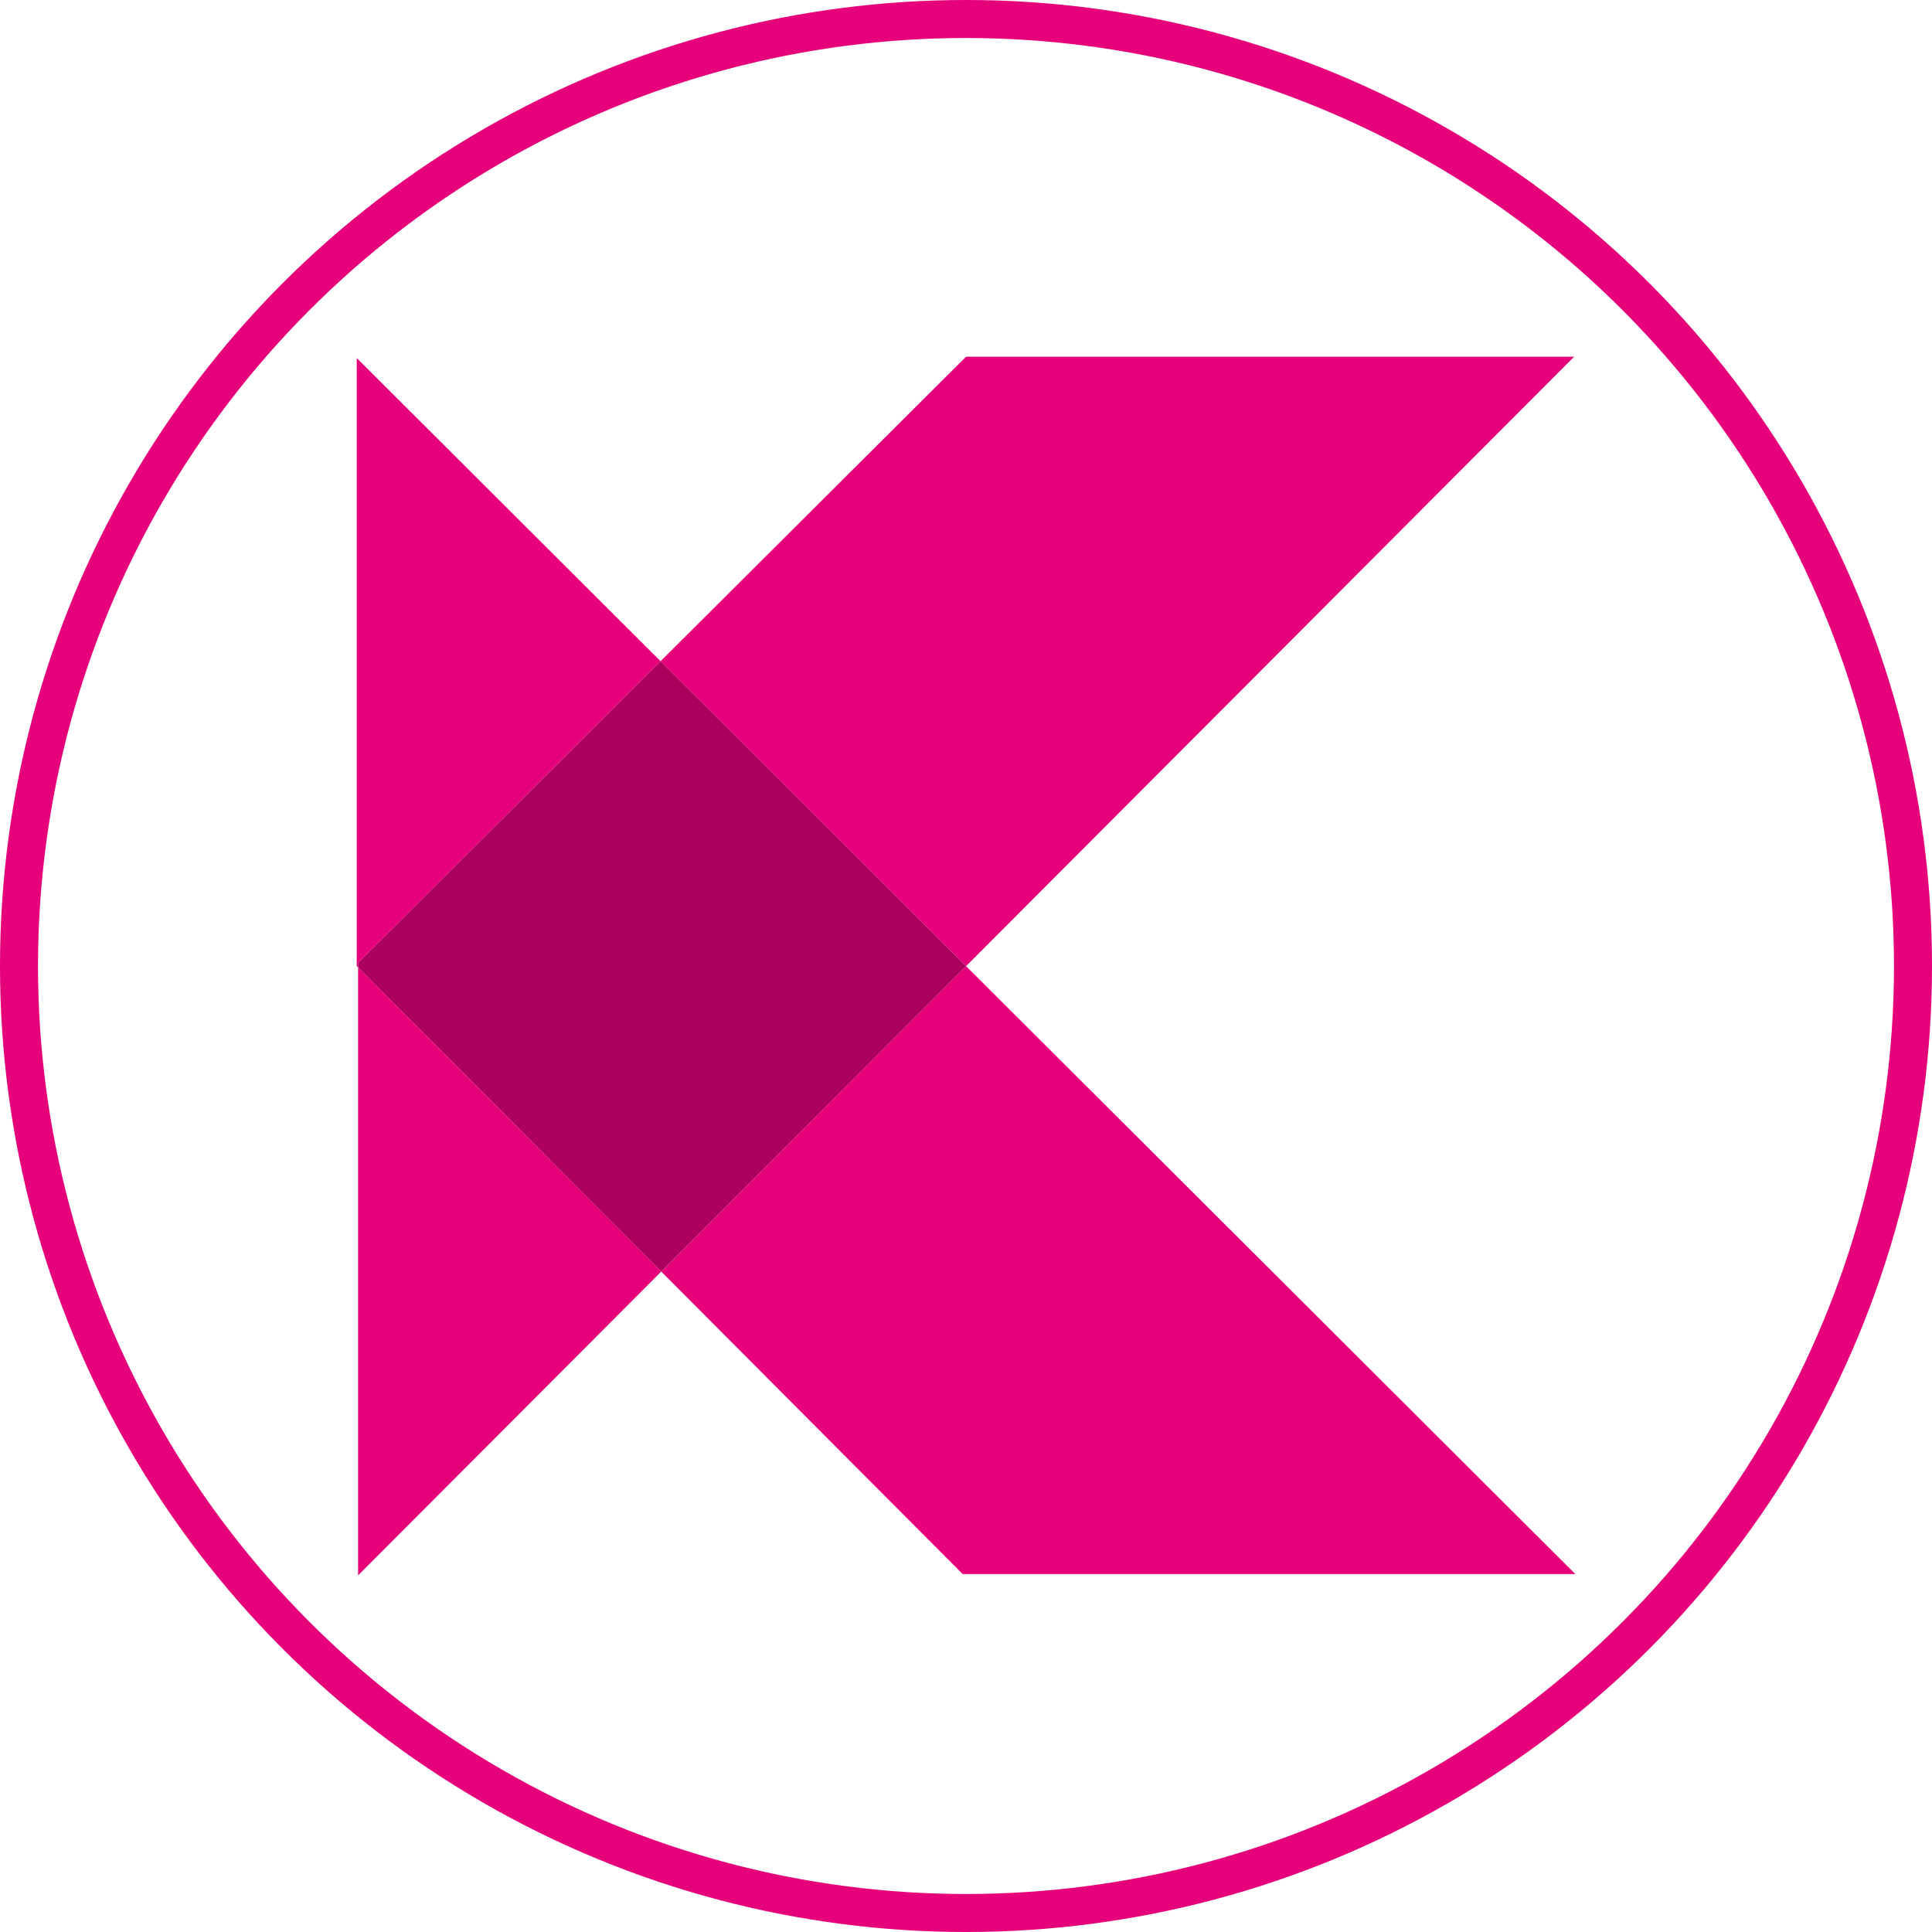
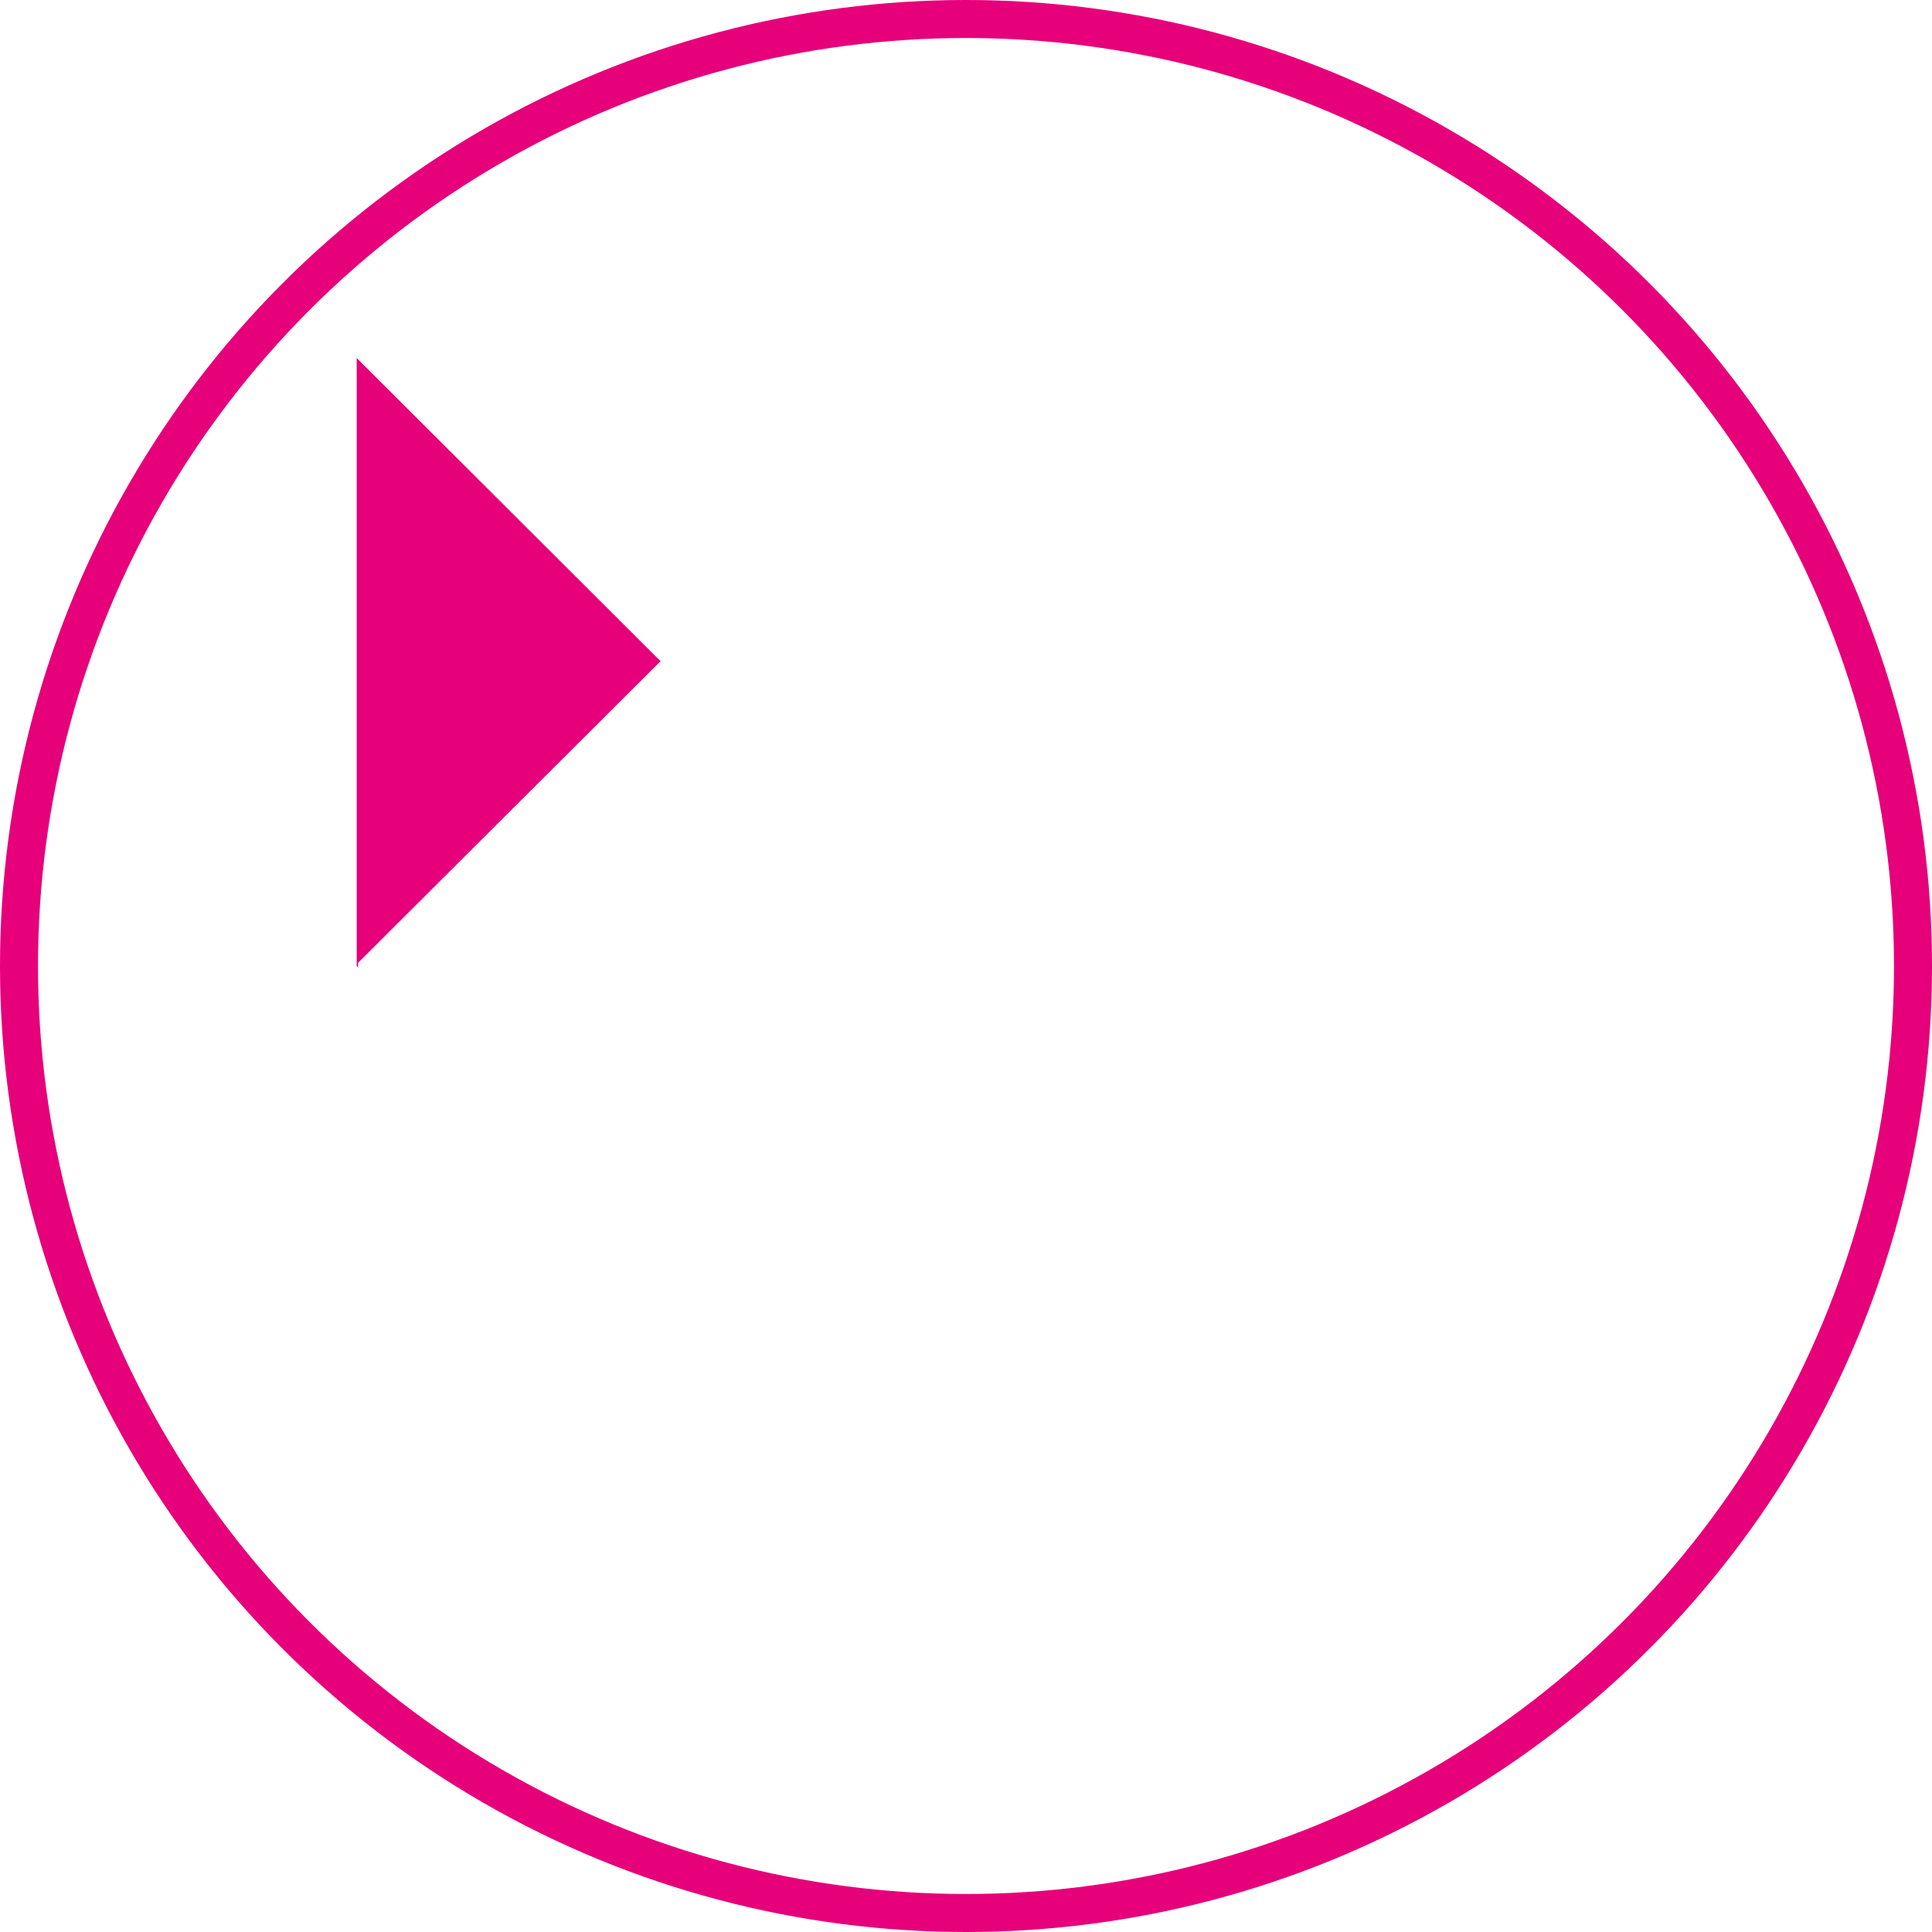
<svg xmlns="http://www.w3.org/2000/svg" xmlns:ns1="http://sodipodi.sourceforge.net/DTD/sodipodi-0.dtd" xmlns:ns2="http://www.inkscape.org/namespaces/inkscape" width="256" height="256" viewBox="0 0 256 256" version="1.1" id="svg862" ns1:docname="Kylin-Network-KYL-Icon-256x256.svg" ns2:version="1.0 (4035a4f, 2020-05-01)">
  <ns1:namedview ns2:document-rotation="0" pagecolor="#ffffff" bordercolor="#666666" borderopacity="1" objecttolerance="10" gridtolerance="10" guidetolerance="10" ns2:pageopacity="0" ns2:pageshadow="2" ns2:window-width="1352" ns2:window-height="767" id="namedview864" showgrid="false" ns2:zoom="0.97316657" ns2:cx="221.56424" ns2:cy="66.746488" ns2:window-x="0" ns2:window-y="0" ns2:window-maximized="0" ns2:current-layer="svg862" />
  <title id="title833">编组 13复制</title>
  <desc id="desc835">Created with Sketch.</desc>
  <defs id="defs838">
-     <polygon id="path-1" points="25.817,0.18 25.817,35 0.883,35 0.883,0.18 " />
-   </defs>
+     </defs>
  <circle r="125.482" cy="128" cx="128" id="path846" style="fill:none;fill-opacity:1;stroke:#e6007a;stroke-width:5.036;stroke-miterlimit:4;stroke-dasharray:none;stroke-opacity:1" />
  <g transform="matrix(3.674,0,0,3.674,46.353,44.943)" id="g845" style="fill:none;fill-rule:evenodd;stroke:none;stroke-width:1">
-     <polygon id="Fill-1" fill="#e6007a" points="22.225,22.611 44.2,44.538 22.105,44.538 11.231,33.626 " />
-     <polygon id="Fill-3" fill="#e6007a" points="22.225,0.633 44.155,0.633 22.225,22.611 11.207,11.614 " />
-     <polygon id="Fill-5" fill="#ab005b" points="11.231,33.626 0.298,22.657 0.298,22.491 11.207,11.614 22.225,22.61 " />
-     <polygon id="Fill-7" fill="#e6007a" points="11.232,33.626 0.298,44.584 0.298,22.657 " />
    <polygon id="Fill-9" fill="#e6007a" points="0.298,22.657 0.249,22.608 0.249,0.68 11.207,11.614 0.298,22.491 " />
  </g>
</svg>